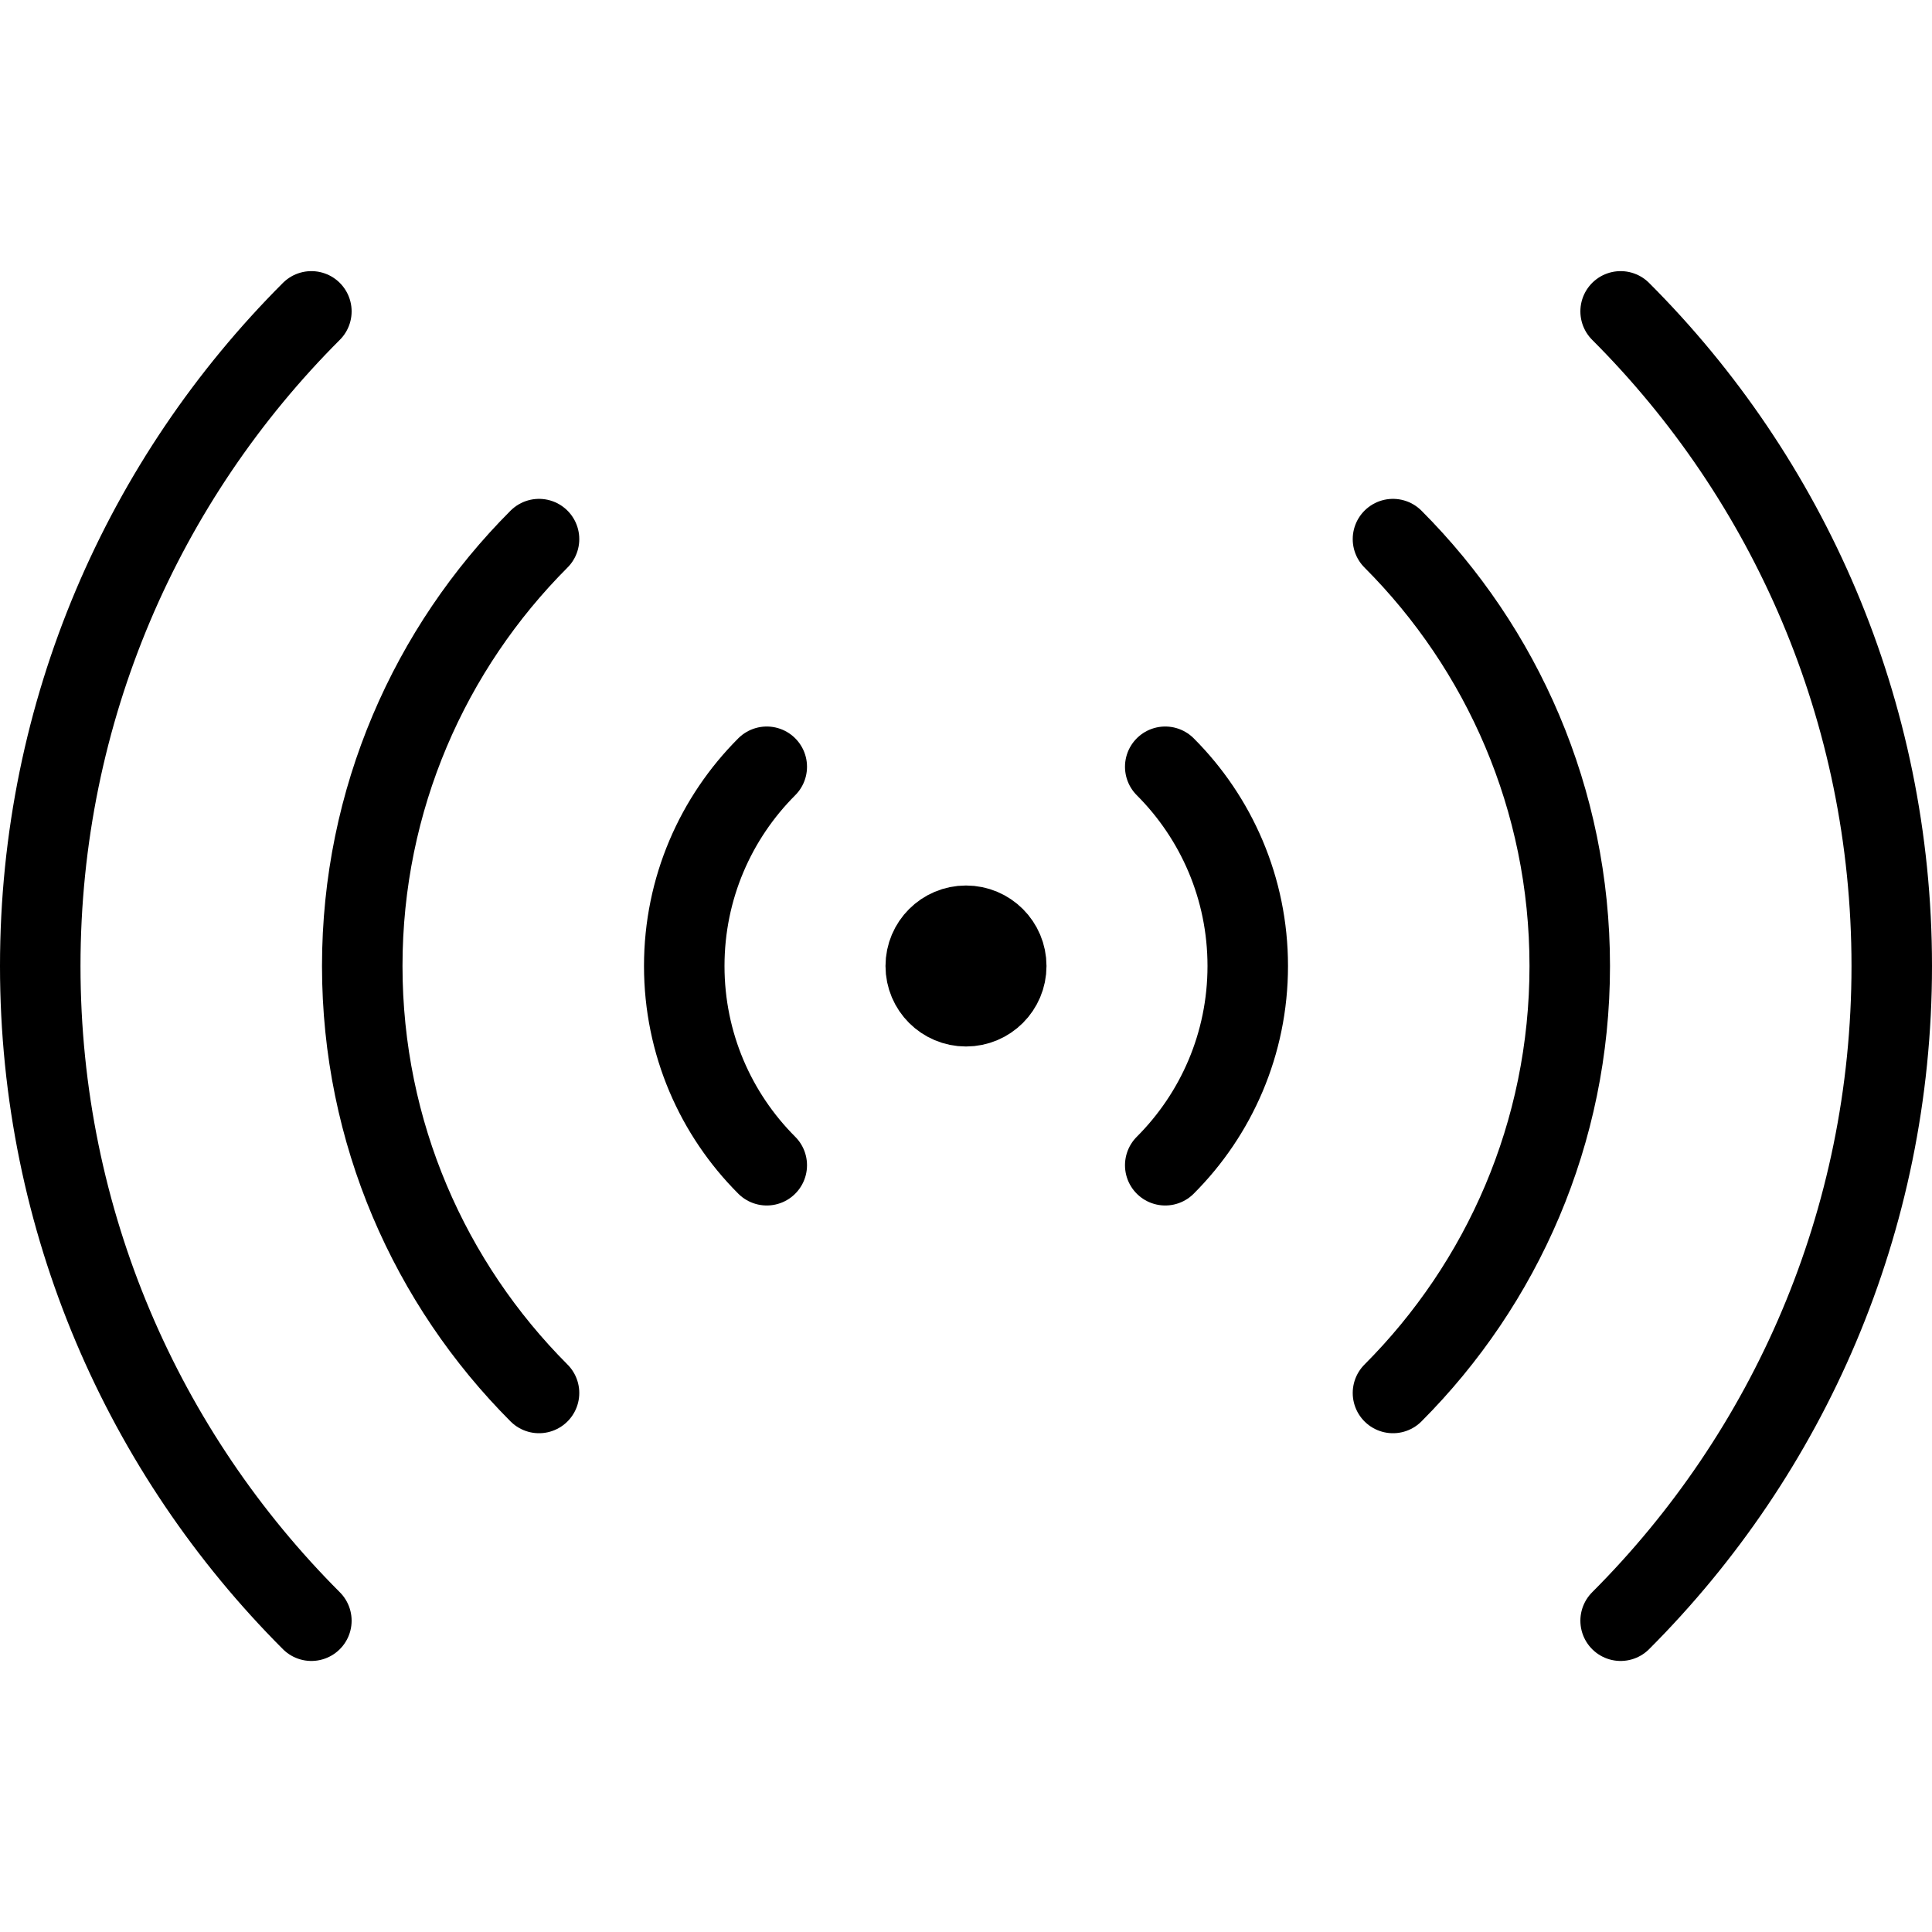
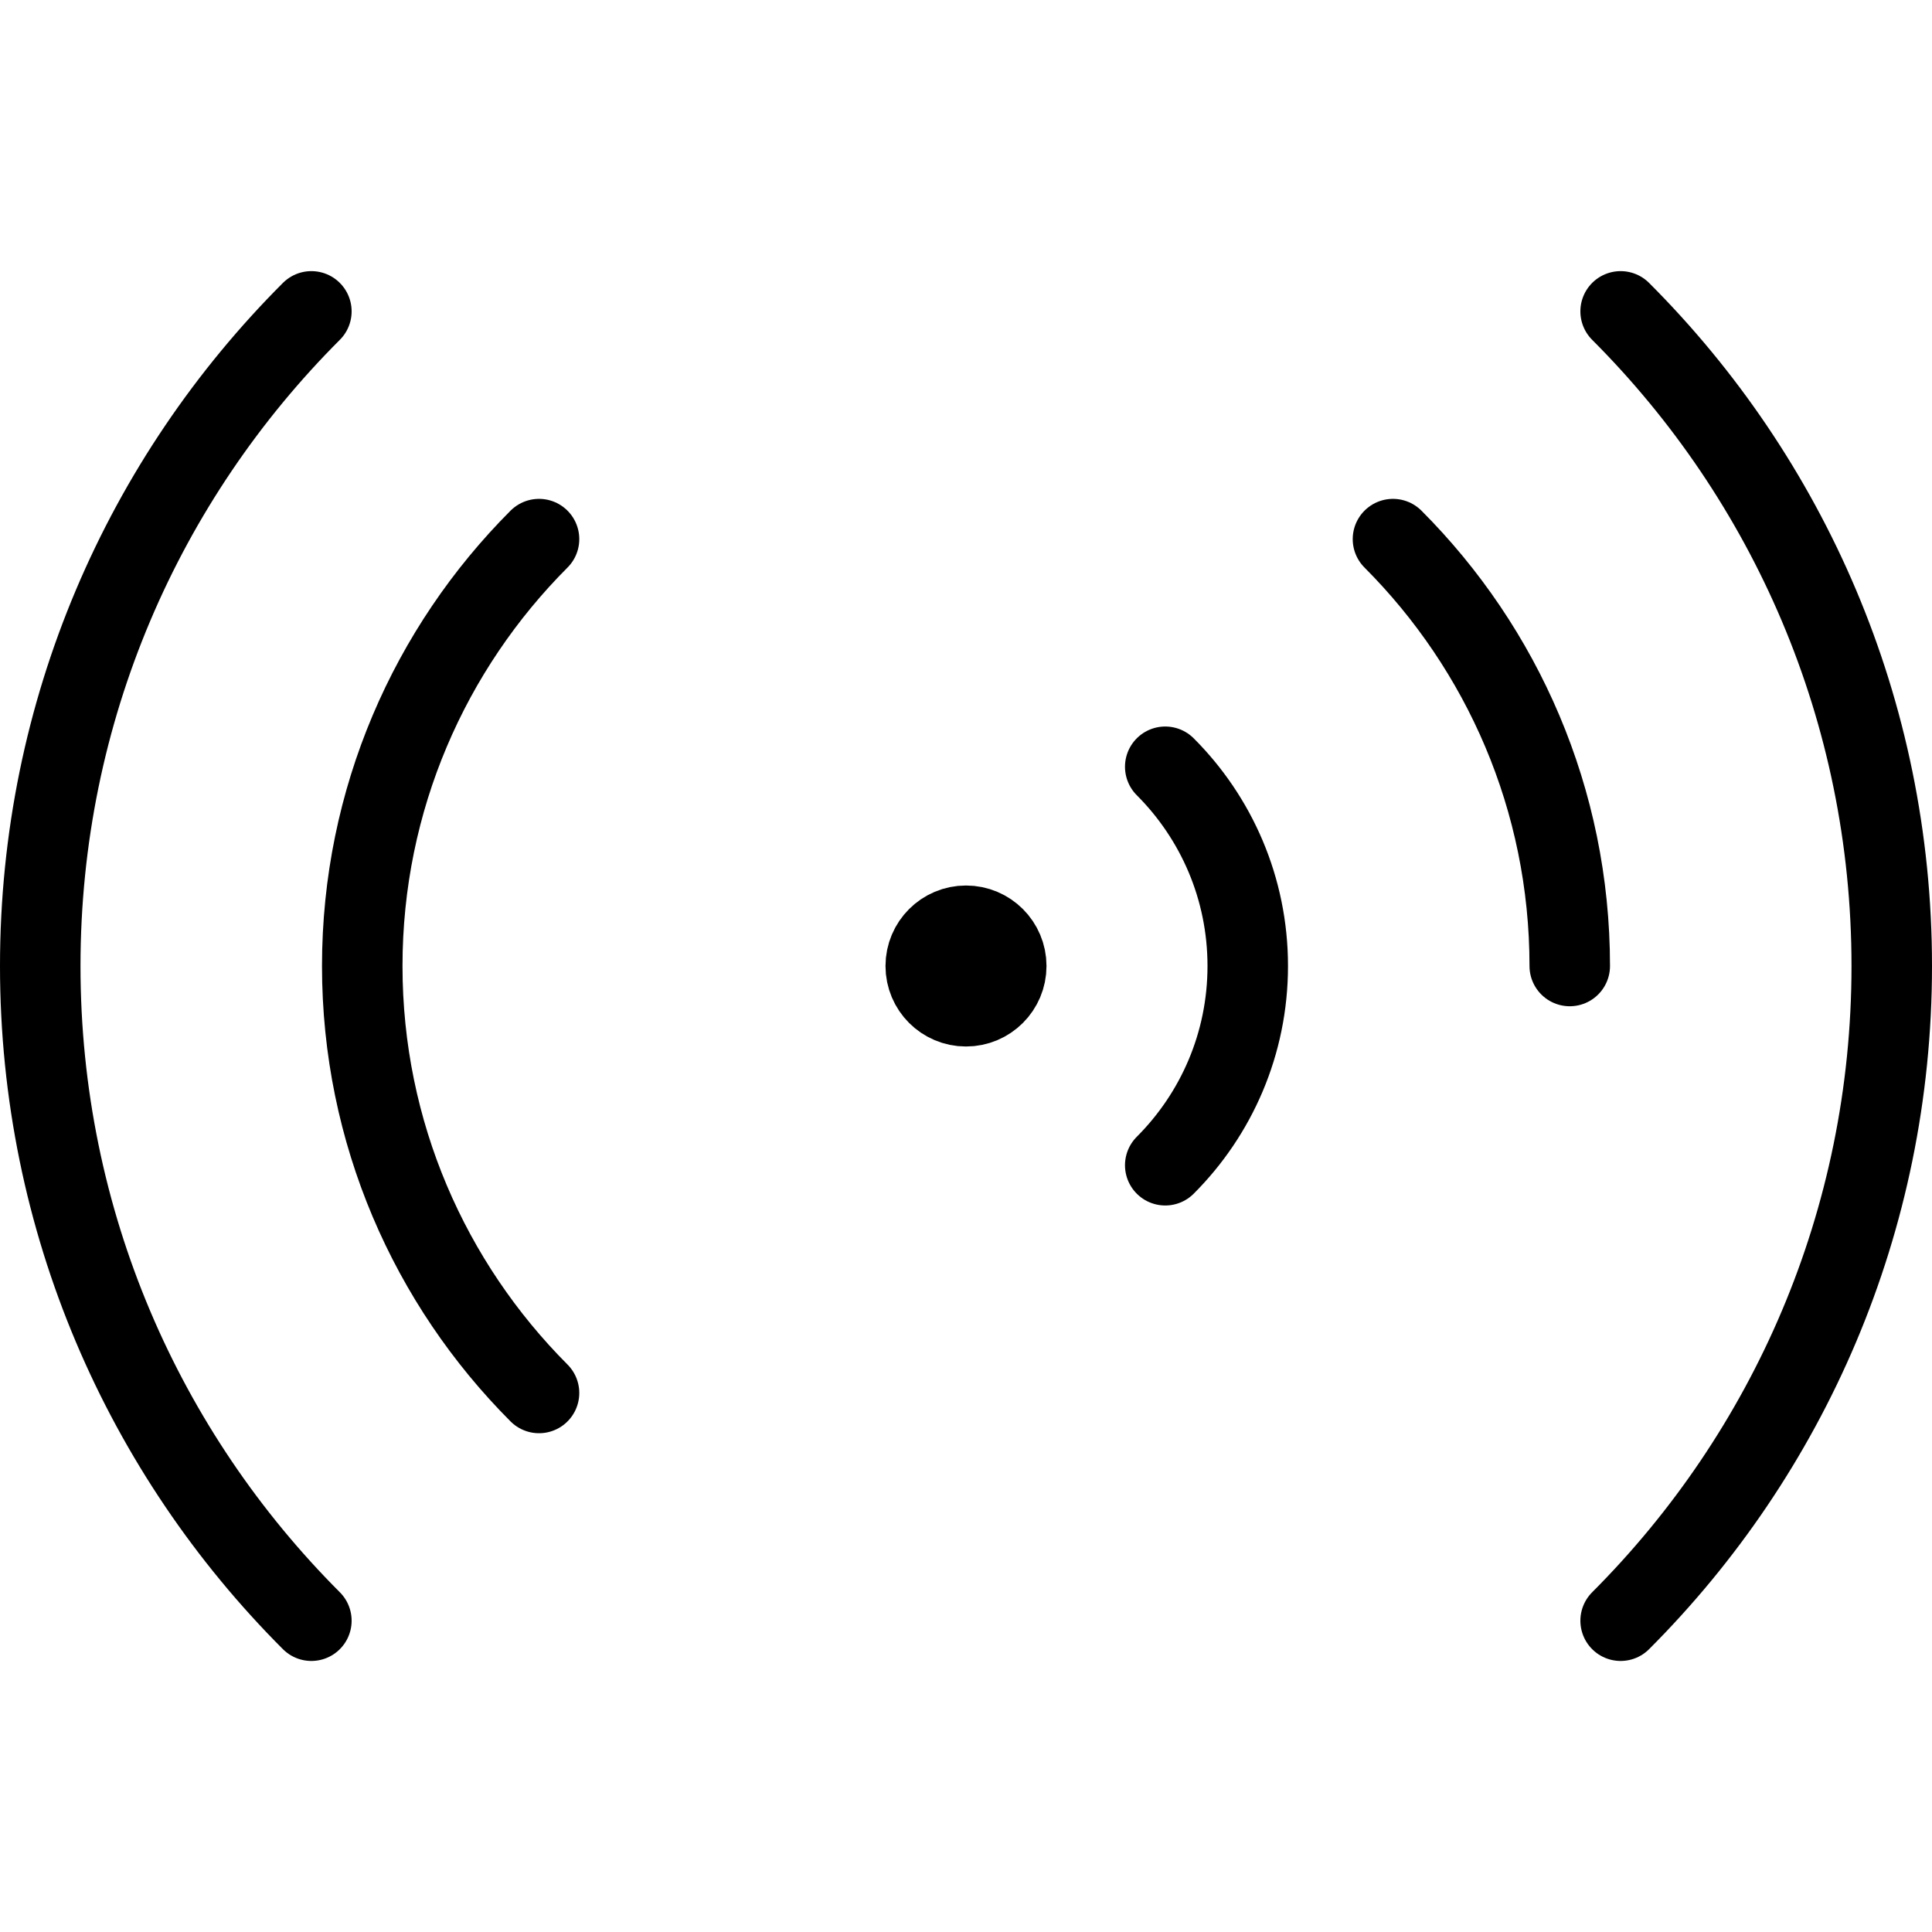
<svg xmlns="http://www.w3.org/2000/svg" version="1.1" x="0px" y="0px" width="24px" height="24px" viewBox="0 0 24 24" enable-background="new 0 0 24 24" xml:space="preserve">
  <g id="Outline_Icons_1_">
    <g id="Outline_Icons">
      <g>
        <path fill="none" stroke="#000000" stroke-linecap="round" stroke-linejoin="round" stroke-miterlimit="10" d="M3.868,3.868     C1.787,5.949,0.5,8.824,0.5,12s1.287,6.051,3.368,8.133" />
        <path fill="none" stroke="#000000" stroke-linecap="round" stroke-linejoin="round" stroke-miterlimit="10" d="M6.696,6.697     C5.34,8.055,4.5,9.93,4.5,12c0,2.071,0.84,3.945,2.196,5.304" />
-         <path fill="none" stroke="#000000" stroke-linecap="round" stroke-linejoin="round" stroke-miterlimit="10" d="M9.525,9.525     C8.892,10.158,8.5,11.033,8.5,12s0.392,1.842,1.025,2.475" />
        <path fill="none" stroke="#000000" stroke-linecap="round" stroke-linejoin="round" stroke-miterlimit="10" d="M20.132,3.868     C22.213,5.949,23.5,8.824,23.5,12s-1.287,6.051-3.368,8.133" />
-         <path fill="none" stroke="#000000" stroke-linecap="round" stroke-linejoin="round" stroke-miterlimit="10" d="M17.304,6.697     C18.66,8.055,19.5,9.93,19.5,12c0,2.071-0.84,3.945-2.196,5.304" />
+         <path fill="none" stroke="#000000" stroke-linecap="round" stroke-linejoin="round" stroke-miterlimit="10" d="M17.304,6.697     C18.66,8.055,19.5,9.93,19.5,12" />
        <path fill="none" stroke="#000000" stroke-linecap="round" stroke-linejoin="round" stroke-miterlimit="10" d="M14.475,9.525     C15.108,10.158,15.5,11.033,15.5,12s-0.392,1.842-1.025,2.475" />
        <circle fill="none" stroke="#000000" stroke-linejoin="round" stroke-miterlimit="10" cx="12" cy="12" r="0.5" />
      </g>
    </g>
    <g id="New_icons_1_">
	</g>
  </g>
  <g id="Invisible_Shape">
    <rect fill="none" width="24" height="24" />
  </g>
</svg>